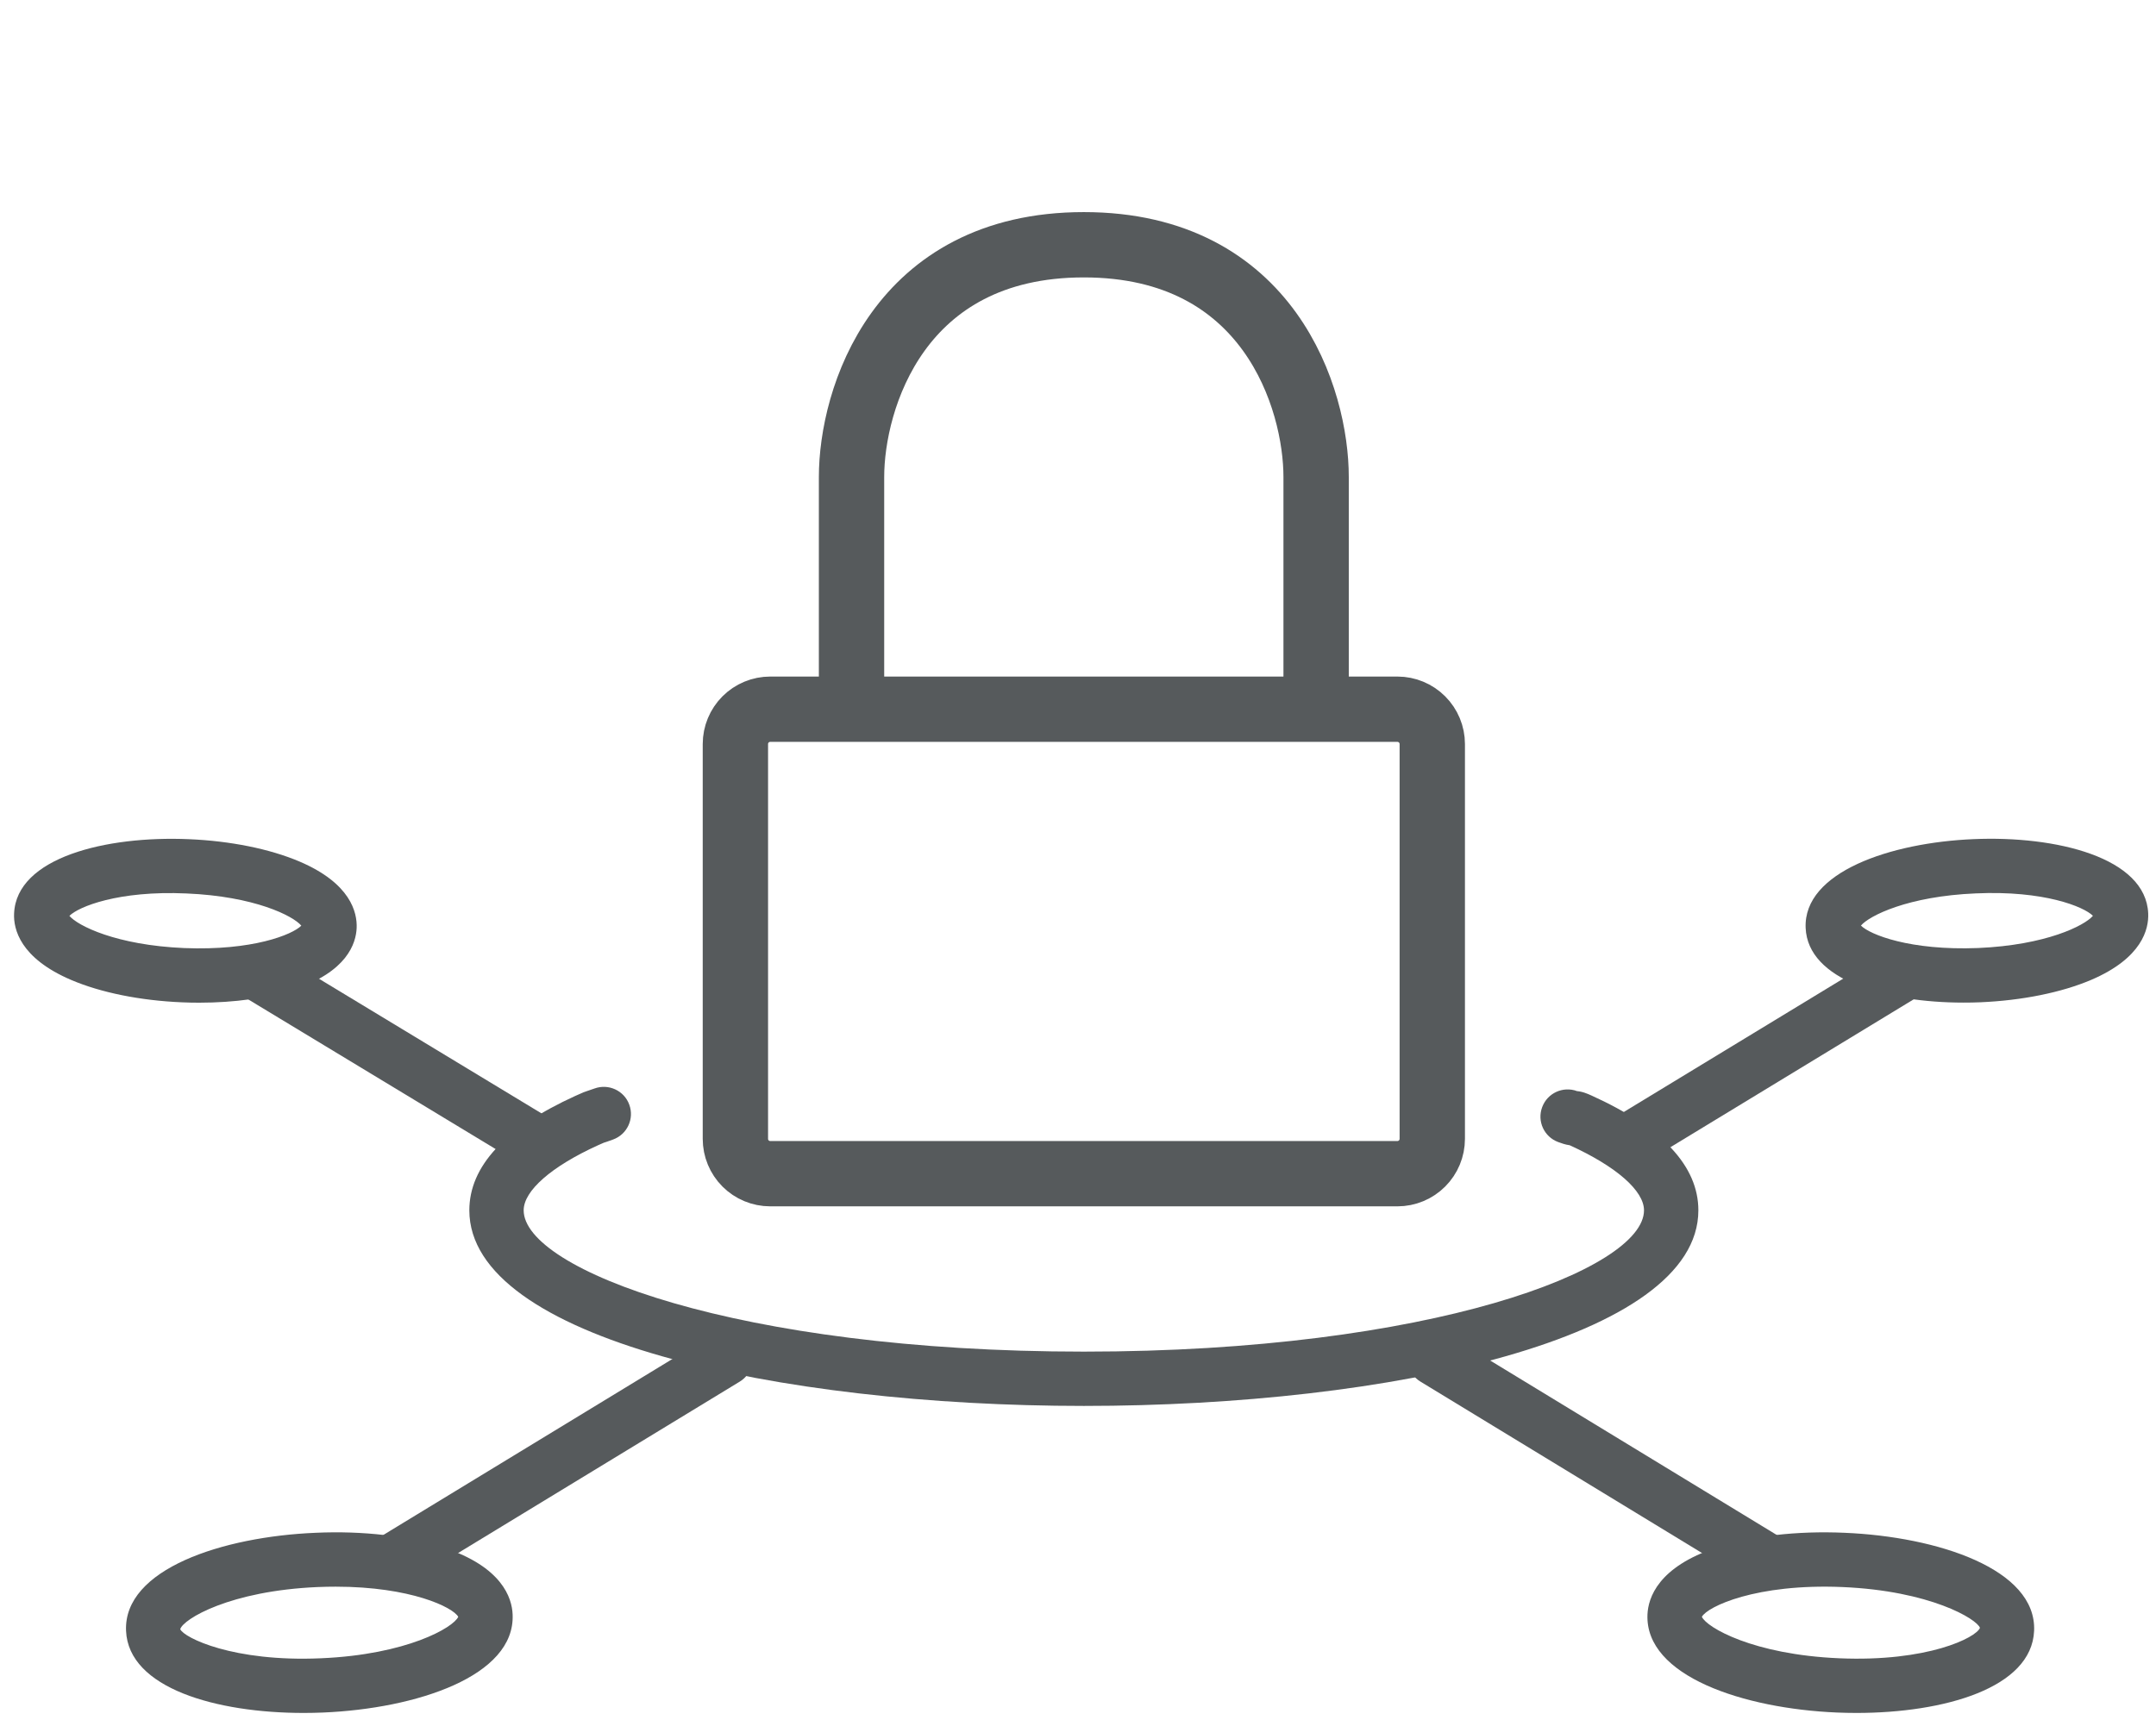
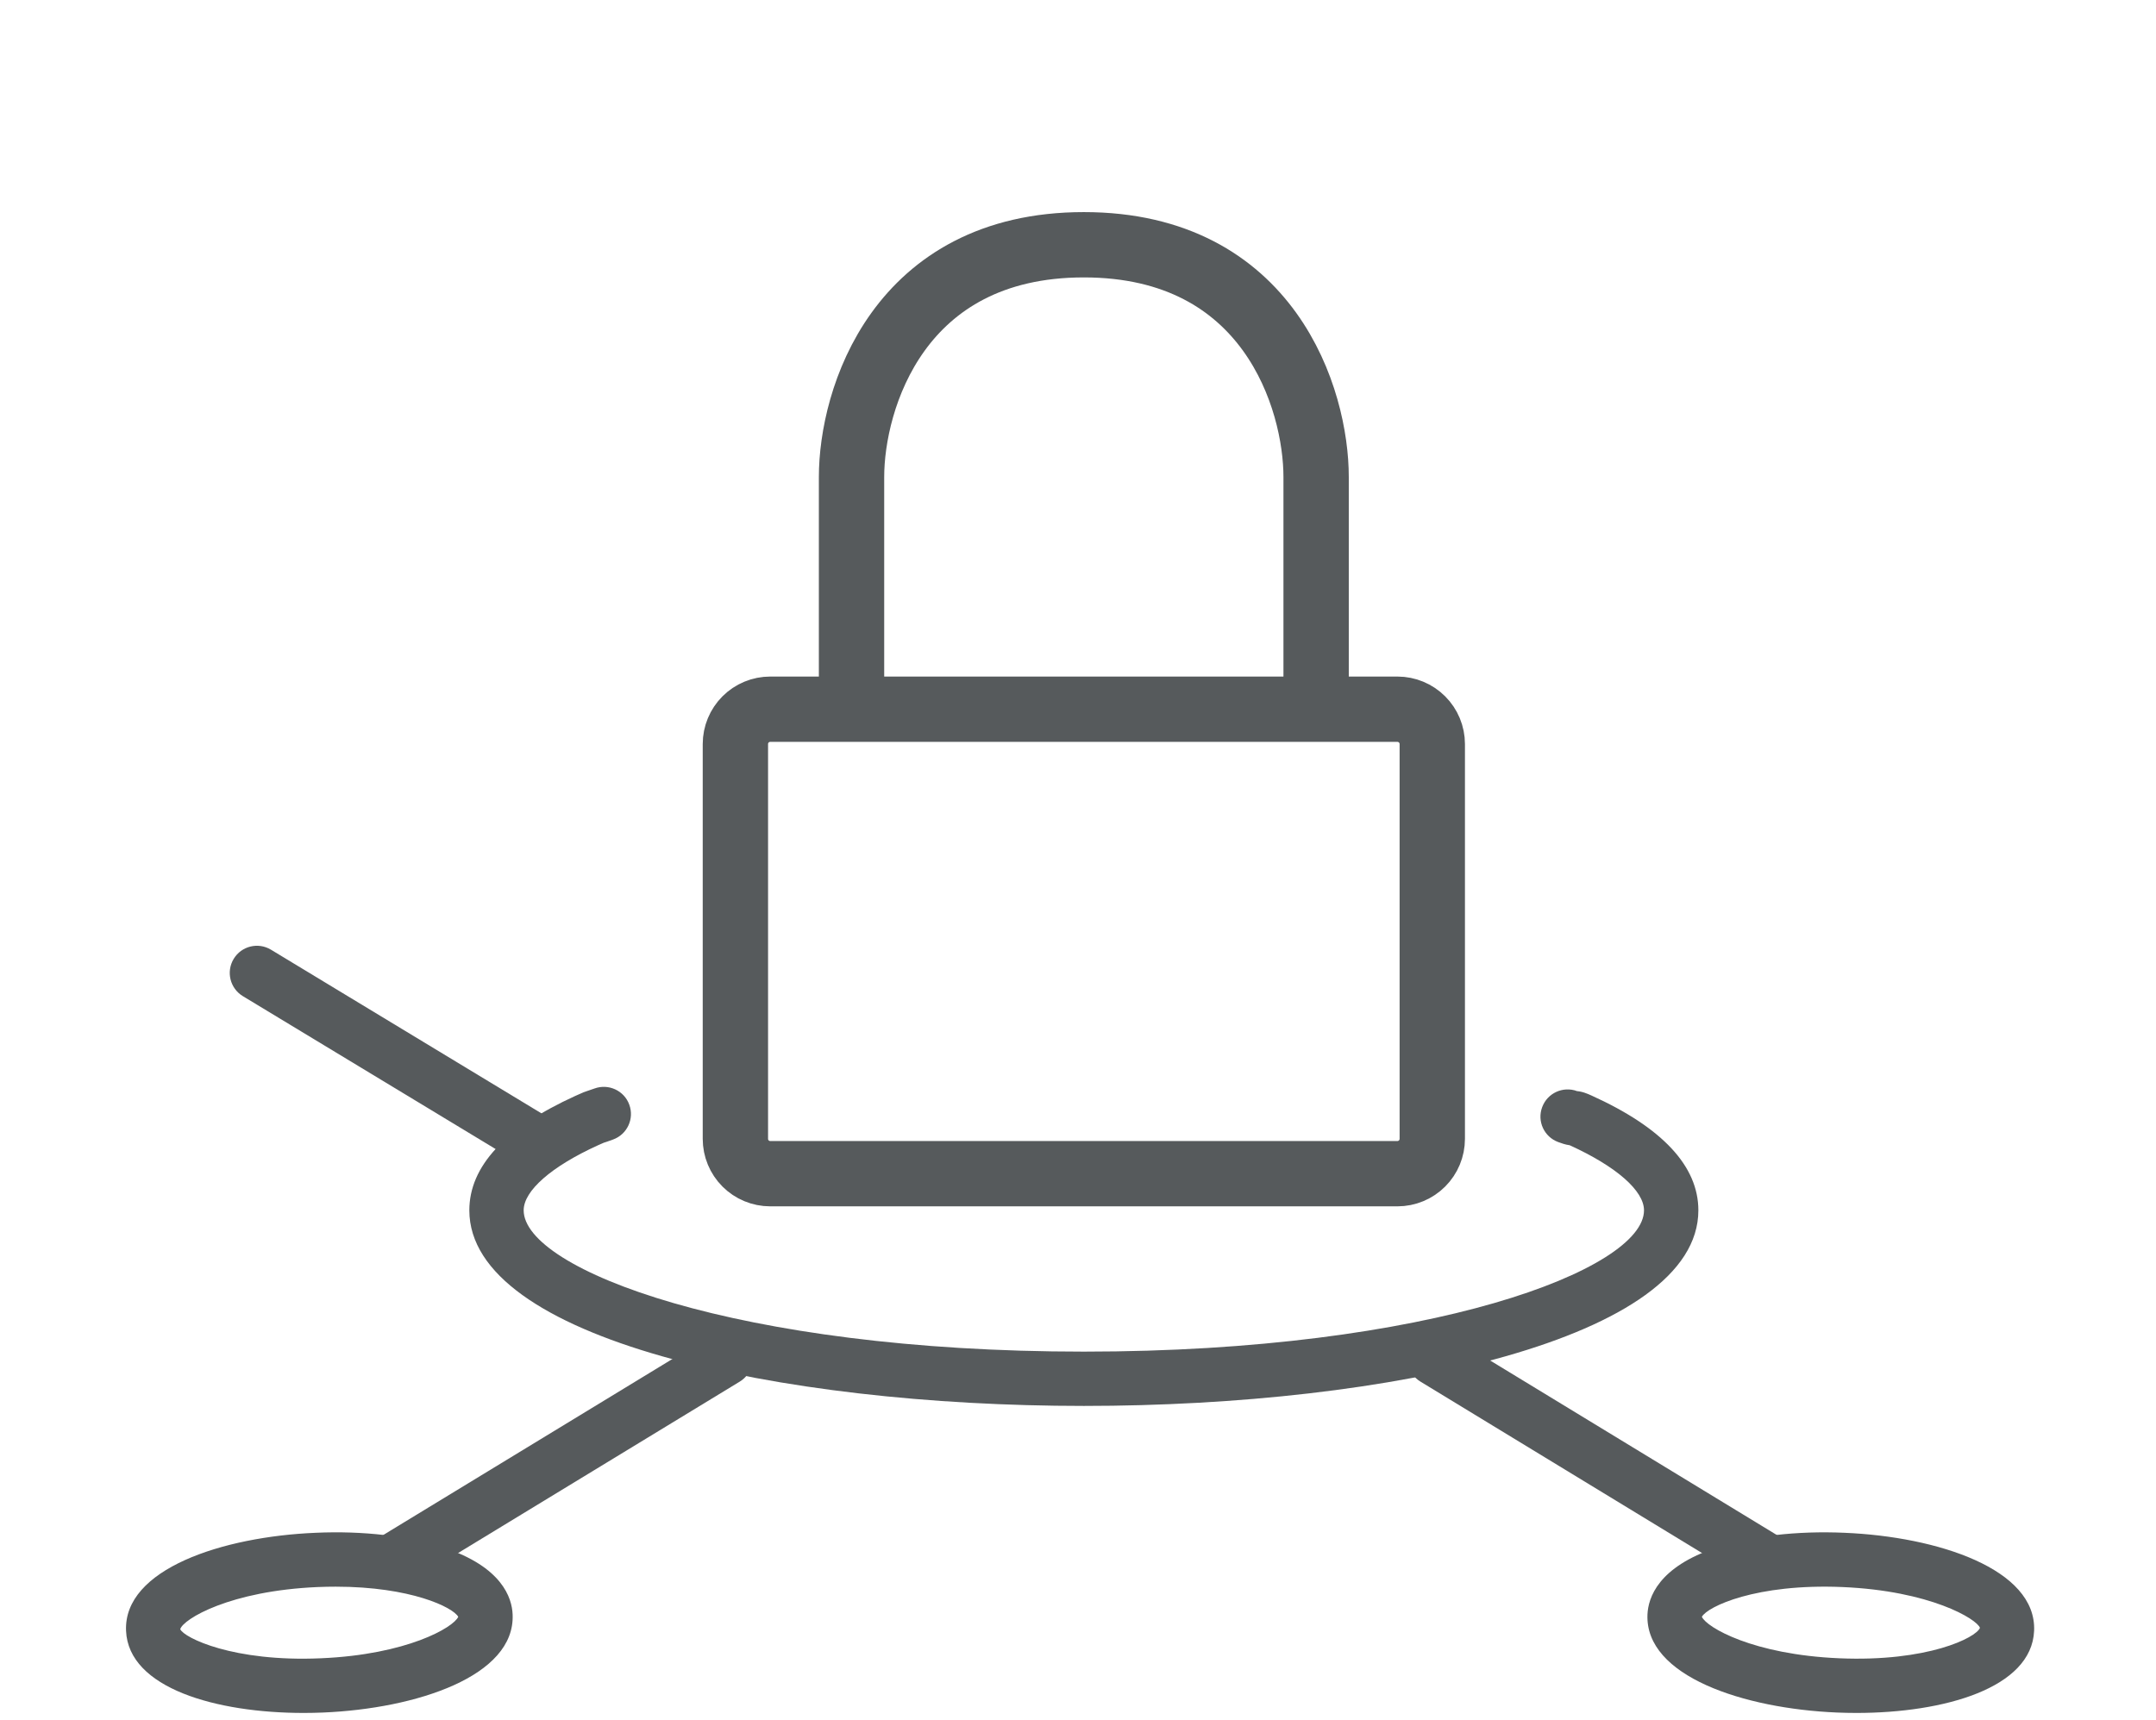
<svg xmlns="http://www.w3.org/2000/svg" width="99" height="79" viewBox="0 0 99 79" fill="none">
  <path d="M49.77 64.576C35.747 64.576 21.551 61.489 21.551 55.592C21.551 53.575 23.188 51.807 26.415 50.338C26.83 50.151 26.84 50.151 26.967 50.11C27.021 50.095 27.1 50.067 27.299 49.996C27.944 49.762 28.662 50.092 28.896 50.74C29.134 51.387 28.799 52.103 28.153 52.339C27.901 52.432 27.793 52.466 27.724 52.487C27.666 52.51 27.601 52.539 27.45 52.608C25.315 53.58 24.046 54.694 24.046 55.592C24.046 58.302 33.829 62.082 49.77 62.082C65.704 62.082 75.49 58.302 75.49 55.592C75.49 54.692 74.218 53.577 72.079 52.603C71.874 52.575 71.697 52.51 71.549 52.456C70.904 52.218 70.572 51.5 70.814 50.854C71.052 50.207 71.766 49.88 72.415 50.115C72.404 50.115 72.379 50.112 72.339 50.112C72.642 50.121 72.894 50.236 73.075 50.317C76.334 51.792 77.986 53.566 77.986 55.592C77.986 61.489 63.793 64.576 49.77 64.576Z" fill="#565A5C" />
  <path d="M17.956 72.996C17.535 72.996 17.124 72.783 16.887 72.397C16.529 71.809 16.716 71.041 17.304 70.684L32.67 61.328C33.258 60.971 34.027 61.159 34.384 61.745C34.742 62.334 34.555 63.101 33.967 63.46L18.6 72.815C18.4 72.937 18.176 72.996 17.956 72.996Z" fill="#565A5C" />
  <path d="M15.416 72.878C15.151 72.878 14.88 72.883 14.595 72.895C10.557 73.066 8.41 74.366 8.276 74.831C8.446 75.221 10.704 76.345 14.732 76.167C18.686 76 20.826 74.751 21.042 74.262C20.803 73.826 18.859 72.878 15.416 72.878ZM13.944 78.678C9.938 78.679 5.9 77.544 5.788 74.905C5.667 72.069 10.216 70.582 14.49 70.403C16.676 70.304 18.761 70.551 20.364 71.082C23.055 71.97 23.509 73.389 23.539 74.157C23.66 76.993 19.114 78.479 14.837 78.659C14.543 78.671 14.242 78.678 13.944 78.678Z" fill="#565A5C" />
  <path d="M81.236 72.996C81.014 72.996 80.793 72.938 80.589 72.815L65.226 63.46C64.637 63.101 64.452 62.334 64.808 61.745C65.168 61.158 65.935 60.969 66.52 61.329L81.883 70.684C82.475 71.041 82.661 71.809 82.301 72.397C82.068 72.783 81.657 72.996 81.236 72.996Z" fill="#565A5C" />
  <path d="M78.147 74.262C78.365 74.751 80.505 76 84.457 76.167C88.51 76.34 90.742 75.221 90.916 74.77C90.779 74.366 88.632 73.066 84.594 72.895C80.634 72.729 78.402 73.793 78.147 74.262ZM85.246 78.678C84.946 78.678 84.646 78.671 84.35 78.659C80.075 78.479 75.53 76.993 75.649 74.157C75.682 73.389 76.137 71.97 78.824 71.082C80.427 70.551 82.503 70.306 84.698 70.403C88.973 70.582 93.522 72.069 93.403 74.905C93.292 77.544 89.251 78.678 85.246 78.678Z" fill="#565A5C" />
-   <path d="M74.758 53.664C74.339 53.664 73.928 53.451 73.693 53.065C73.333 52.477 73.52 51.709 74.108 51.351L86.823 43.622C87.411 43.264 88.178 43.452 88.535 44.04C88.894 44.628 88.707 45.395 88.116 45.753L75.404 53.483C75.202 53.605 74.978 53.664 74.758 53.664Z" fill="#565A5C" />
-   <path d="M85.451 42.513C85.865 42.93 87.709 43.668 90.829 43.544C93.954 43.41 95.723 42.514 96.104 42.064C95.689 41.647 93.853 40.892 90.721 41.035C87.601 41.166 85.831 42.063 85.451 42.513ZM90.161 46.051C86.604 46.051 83.013 45.019 82.912 42.62C82.912 42.62 82.912 42.62 82.912 42.619C82.804 40.045 86.832 38.701 90.617 38.543C94.409 38.377 98.534 39.382 98.642 41.957C98.672 42.667 98.37 44.004 96.022 45.008C94.656 45.589 92.849 45.954 90.934 46.036C90.676 46.047 90.419 46.051 90.161 46.051Z" fill="#565A5C" />
  <path d="M24.569 53.664C24.348 53.664 24.125 53.605 23.924 53.483L11.152 45.755C10.563 45.398 10.373 44.632 10.731 44.042C11.086 43.453 11.852 43.264 12.443 43.621L25.213 51.35C25.804 51.707 25.992 52.473 25.633 53.063C25.403 53.449 24.989 53.664 24.569 53.664Z" fill="#565A5C" />
-   <path d="M3.187 42.067C3.565 42.517 5.334 43.413 8.459 43.546C11.593 43.672 13.423 42.932 13.836 42.517C13.459 42.066 11.69 41.169 8.565 41.038C5.431 40.896 3.6 41.65 3.187 42.067ZM9.146 46.055C8.885 46.055 8.62 46.05 8.355 46.038C6.438 45.957 4.63 45.592 3.268 45.01C0.918 44.007 0.614 42.669 0.647 41.96C0.753 39.386 4.872 38.381 8.672 38.545C10.583 38.625 12.39 38.991 13.756 39.573C16.106 40.576 16.406 41.913 16.377 42.622C16.348 43.33 15.935 44.64 13.507 45.441C12.297 45.843 10.77 46.055 9.146 46.055Z" fill="#565A5C" />
  <path d="M60.434 32.575H64.168C64.592 32.575 64.999 32.744 65.299 33.044C65.599 33.344 65.768 33.751 65.768 34.175V52.309C65.768 52.733 65.599 53.14 65.299 53.44C64.999 53.74 64.592 53.909 64.168 53.909H35.368C34.943 53.909 34.536 53.74 34.236 53.44C33.936 53.14 33.768 52.733 33.768 52.309V34.175C33.768 33.751 33.936 33.344 34.236 33.044C34.536 32.744 34.943 32.575 35.368 32.575H39.101M60.434 32.575V21.909C60.434 18.354 58.301 11.242 49.768 11.242C41.234 11.242 39.101 18.354 39.101 21.909V32.575M60.434 32.575H39.101" stroke="#565A5C" stroke-width="3" stroke-linecap="round" stroke-linejoin="round" />
</svg>